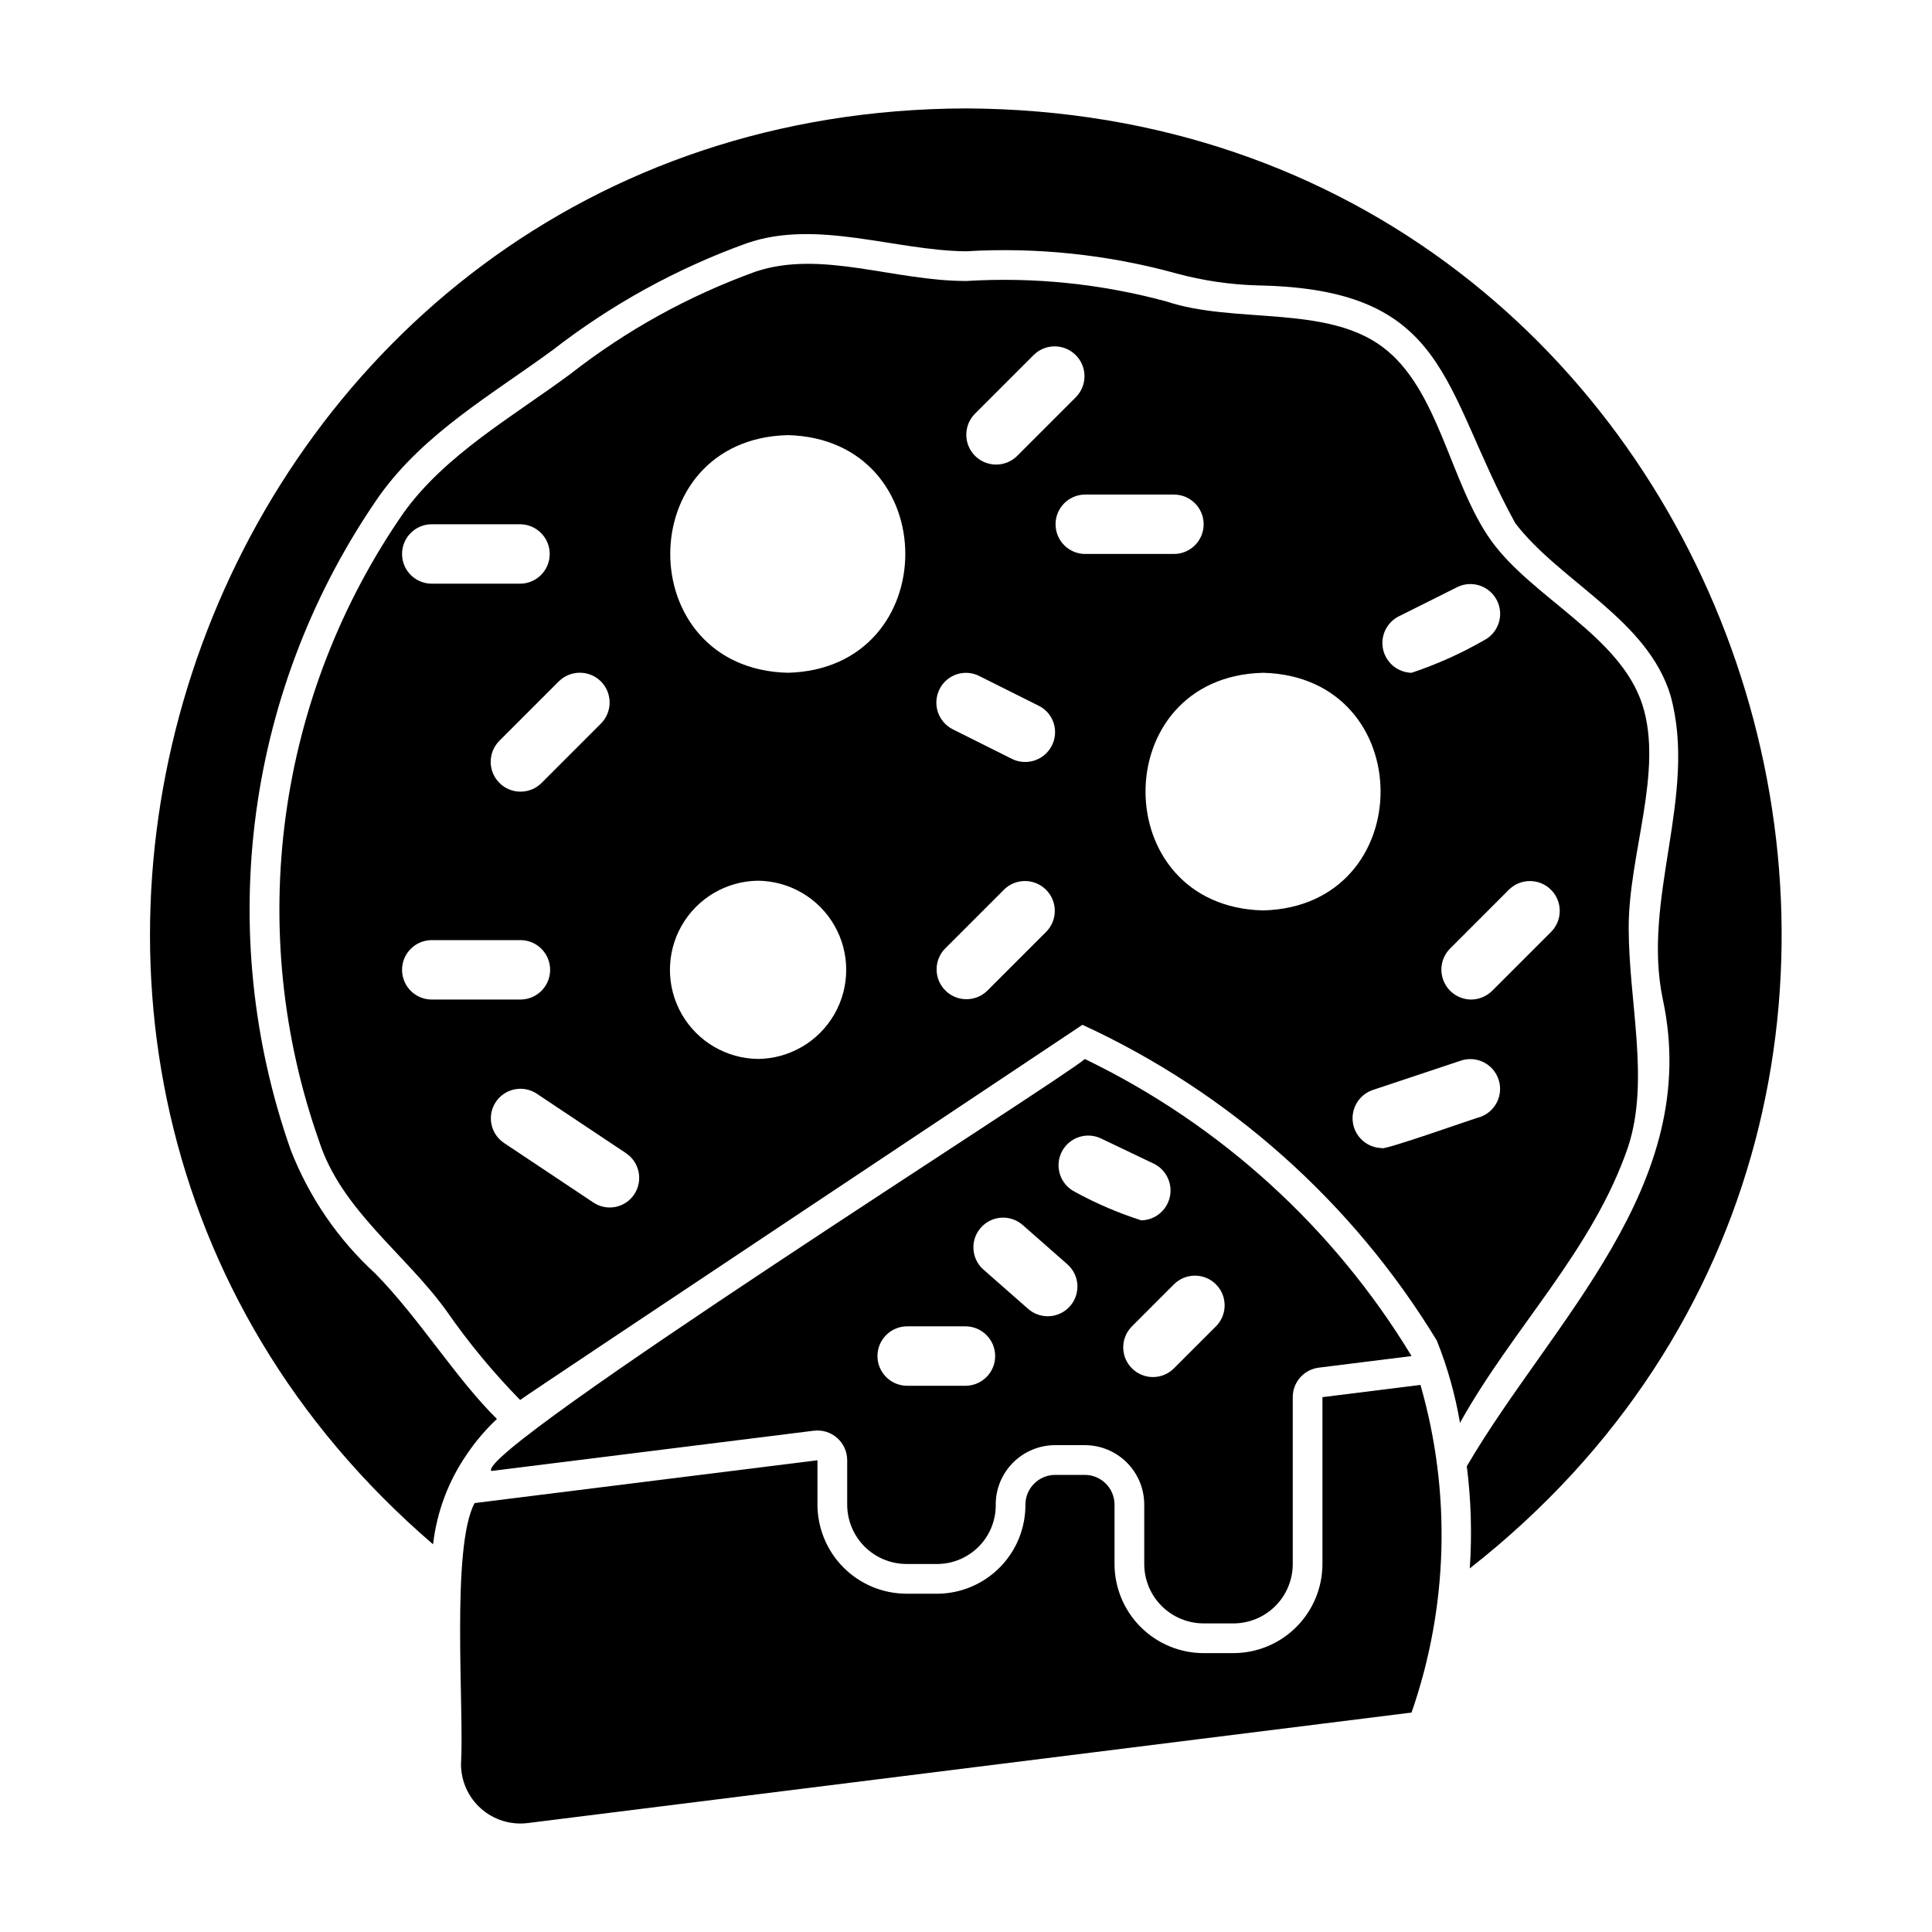
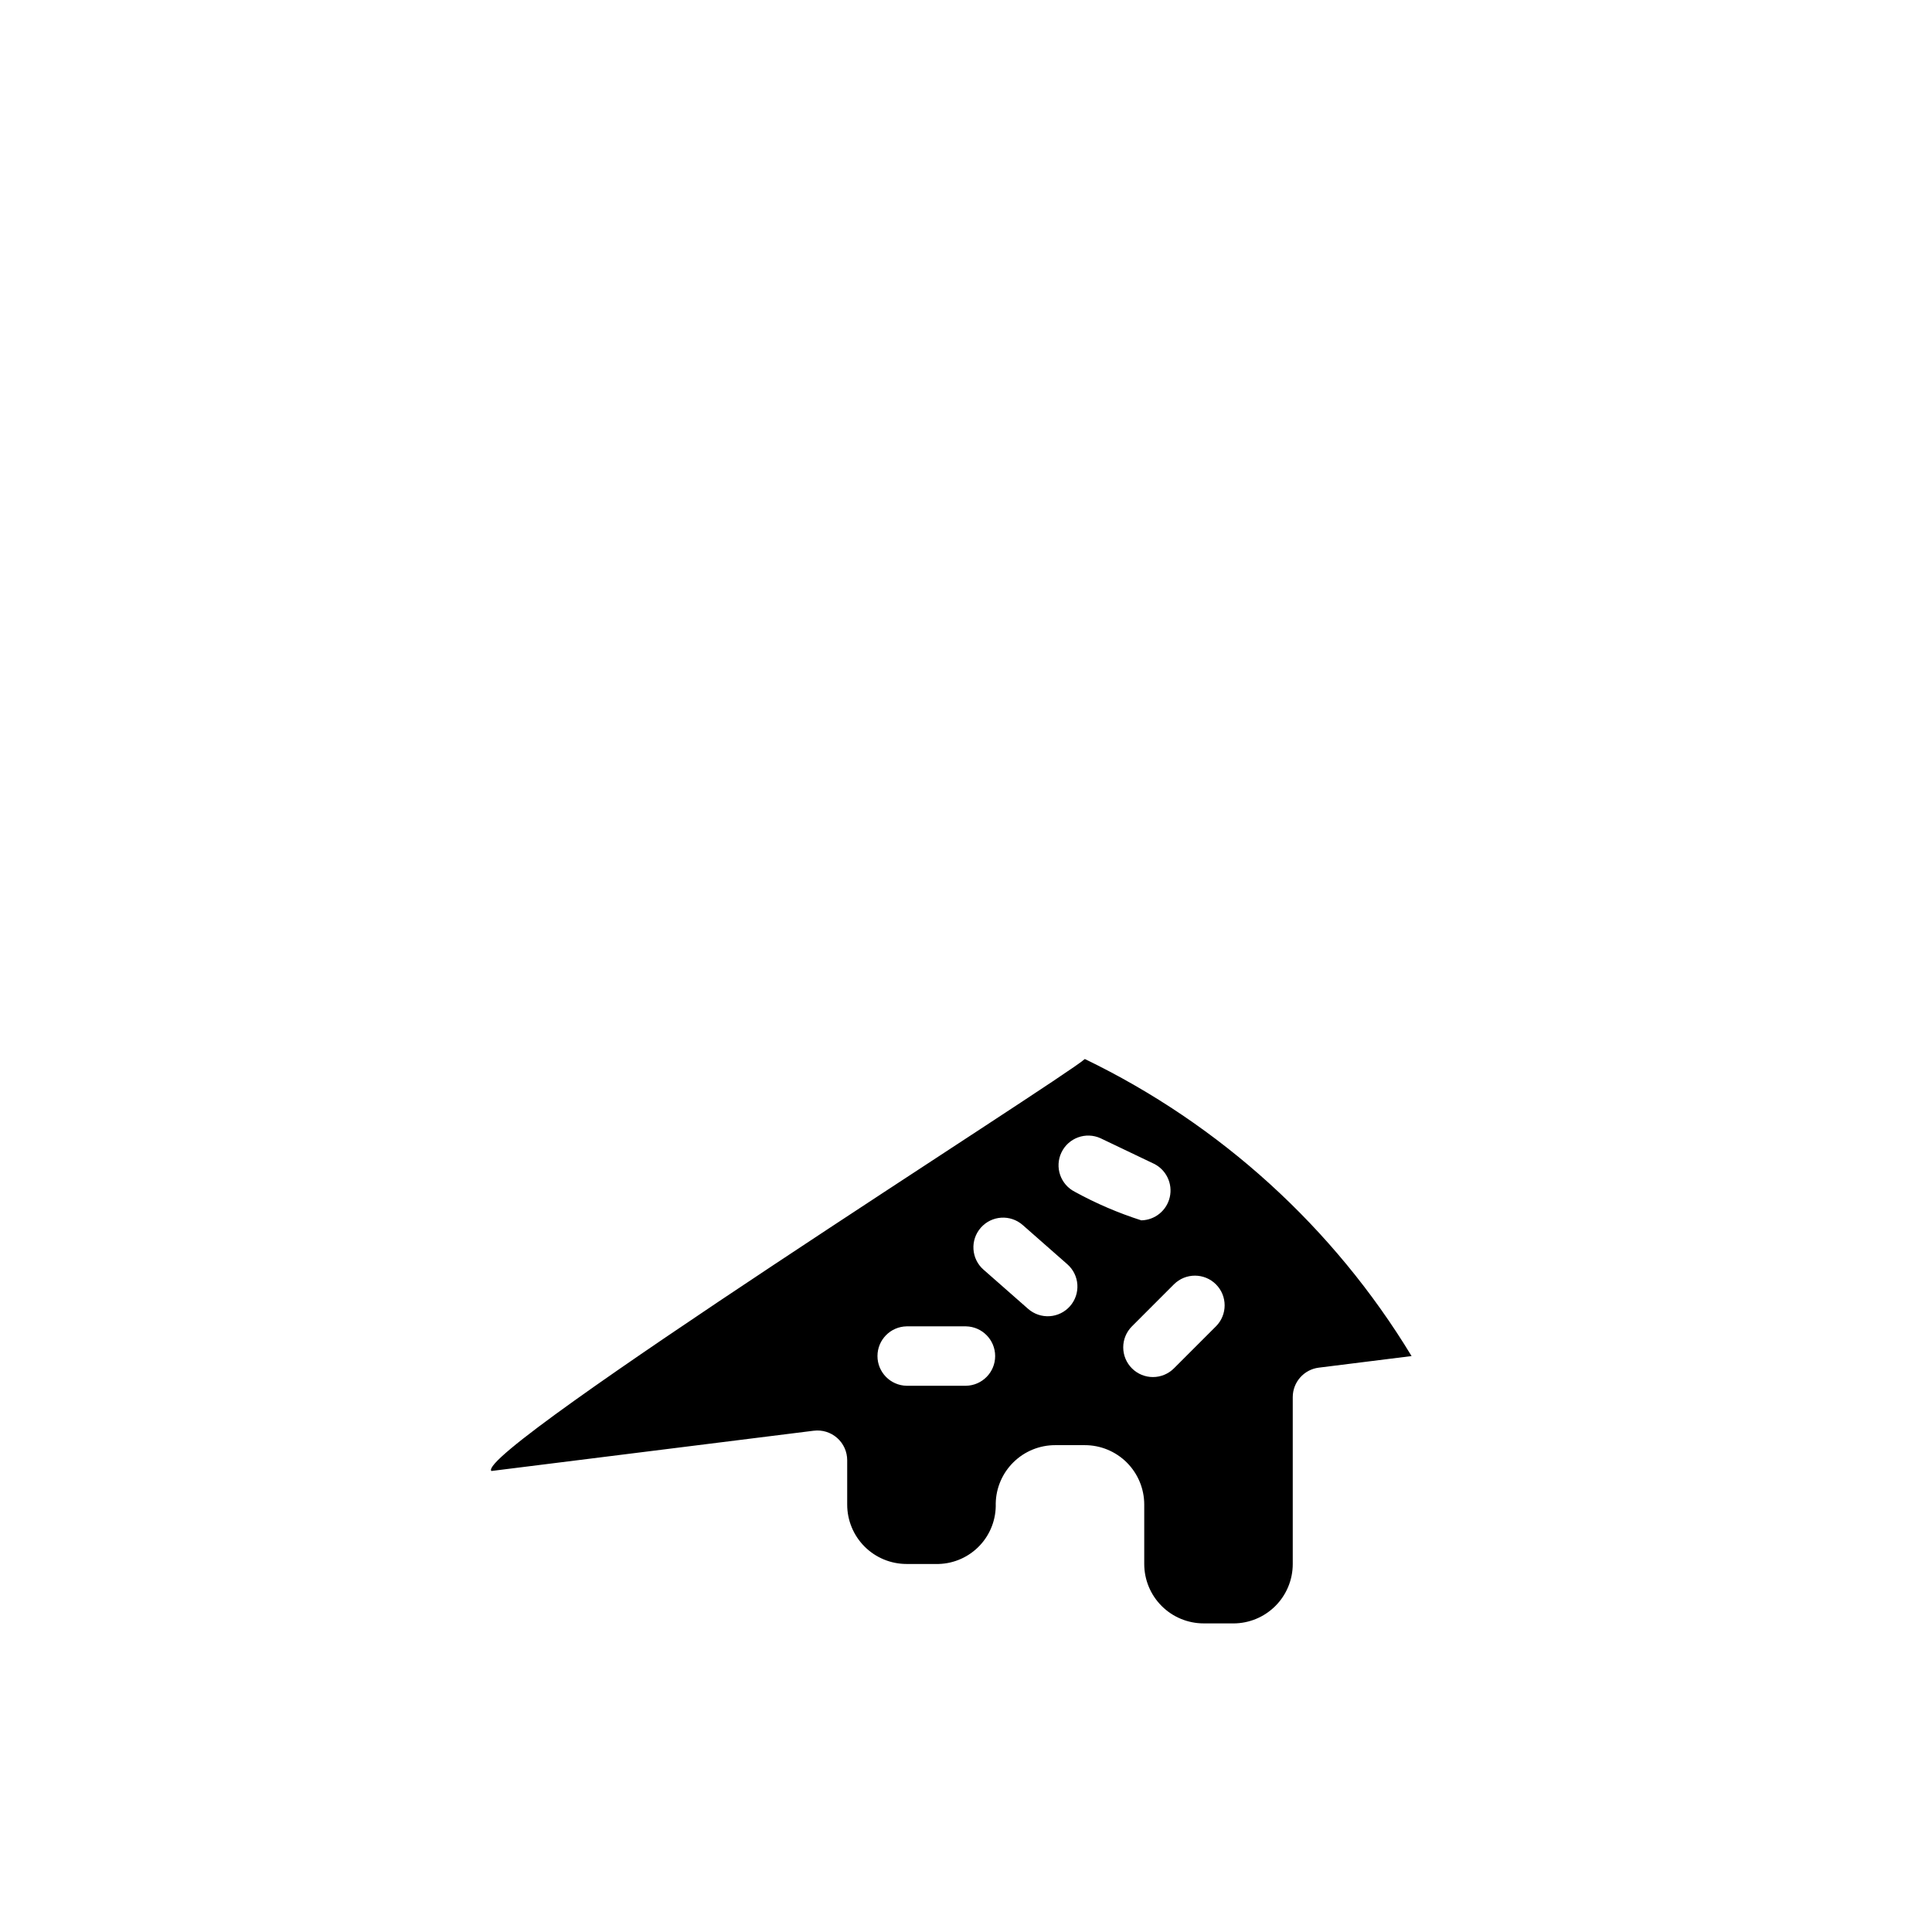
<svg xmlns="http://www.w3.org/2000/svg" fill="#000000" width="800px" height="800px" version="1.1" viewBox="144 144 512 512">
  <g>
-     <path d="m400 172.73c-201.18 0.559-291.66 251.31-141.23 380.53 0.973-8.531 4.027-16.699 8.895-23.773 2.305-3.445 5-6.617 8.031-9.445-10.875-10.707-20.504-26.578-32.195-38.496-9.891-9.051-17.566-20.254-22.438-32.746-10.121-28.711-13.266-59.422-9.176-89.59 4.094-30.168 15.309-58.93 32.715-83.91 11.898-16.578 29.758-26.723 45.816-38.496v0.004c15.559-12.098 32.934-21.664 51.48-28.34 18.543-6.453 39.344 1.977 58.094 2.125h0.004c18.719-1.109 37.492 0.859 55.574 5.824 7.191 1.965 14.59 3.047 22.043 3.231 50.625 0.996 48.312 27.254 67.934 62.977 11.801 15.488 35.047 25.43 41.172 45.734 7.234 26.375-7.719 53.695-2.043 80.531 10.543 49.32-29.344 85.047-51.957 123.67 1.137 8.98 1.402 18.051 0.785 27.082 160-125.48 72.715-386.04-133.51-386.91z" />
-     <path d="m575.54 447.7c5.668-17.633 0.078-38.258 0.078-57.859s9.289-41.484 3.621-59.117c-5.902-18.262-29.125-28.262-40.07-43.453-11.02-15.43-13.777-40.227-28.891-51.406-15.031-11.102-39.121-5.984-57.148-11.965-17.27-4.695-35.191-6.531-53.055-5.434-19.285 0-38.336-8.266-55.734-2.519-17.773 6.398-34.406 15.594-49.281 27.238-15.113 11.18-33.062 21.332-44.082 36.684-16.66 23.992-27.383 51.598-31.281 80.543-3.902 28.945-0.871 58.406 8.848 85.949 5.902 18.344 22.828 29.836 33.77 45.027v0.004c5.832 8.406 12.363 16.305 19.523 23.613 0.797-0.758 148.07-98.715 149.02-99.422 38.934 17.926 71.633 47.062 93.914 83.68 2.816 7.027 4.875 14.34 6.141 21.805 14.09-25.316 35.223-45.664 44.633-73.367zm-31.566-68.016c3.106-2.973 8.02-2.918 11.059 0.121 3.039 3.039 3.094 7.953 0.121 11.059l-15.742 15.742c-1.5 1.457-3.504 2.277-5.59 2.285-3.172-0.039-6.012-1.961-7.231-4.891-1.215-2.93-0.57-6.297 1.641-8.57zm-29.441-72.266 15.742-7.871h0.004c3.871-1.844 8.508-0.25 10.434 3.582 1.93 3.832 0.441 8.5-3.348 10.508-6.125 3.523-12.586 6.426-19.289 8.66-3.594-0.082-6.676-2.574-7.508-6.07-0.836-3.496 0.797-7.113 3.965-8.809zm-112.25-53.688 15.742-15.742h0.004c3.106-2.973 8.016-2.918 11.055 0.121 3.043 3.039 3.094 7.953 0.121 11.059l-15.742 15.742c-3.106 2.984-8.023 2.934-11.07-0.109-3.043-3.043-3.09-7.965-0.109-11.07zm-9.289 72.895v0.004c0.934-1.867 2.57-3.281 4.551-3.934 1.984-0.648 4.141-0.48 5.996 0.469l15.742 7.871h0.004c1.863 0.934 3.281 2.57 3.93 4.551 0.652 1.984 0.484 4.141-0.465 6-1.953 3.867-6.656 5.449-10.551 3.539l-15.742-7.871c-3.883-1.984-5.43-6.734-3.465-10.625zm-89.742-2.047v0.004c3.07 3.094 3.07 8.082 0 11.176l-15.742 15.742v0.004c-3.09 3.062-8.078 3.055-11.156-0.023-3.078-3.078-3.086-8.066-0.023-11.156l15.742-15.742h0.004c3.094-3.07 8.082-3.07 11.176 0zm-44.949-41.641h23.617c4.301 0.062 7.758 3.57 7.758 7.871 0 4.305-3.457 7.809-7.758 7.875h-23.617c-4.301-0.066-7.754-3.57-7.754-7.875 0-4.301 3.453-7.809 7.754-7.871zm0 125.95c-4.301-0.062-7.754-3.57-7.754-7.871 0-4.305 3.453-7.809 7.754-7.875h23.617c4.348 0 7.871 3.527 7.871 7.875 0 4.348-3.523 7.871-7.871 7.871zm53.766 51.641c-1.152 1.727-2.949 2.926-4.988 3.324s-4.152-0.035-5.875-1.199l-23.617-15.742 0.004-0.004c-3.609-2.391-4.598-7.254-2.207-10.863 2.394-3.606 7.258-4.594 10.863-2.203l23.617 15.742v0.004c1.746 1.156 2.961 2.961 3.371 5.012 0.414 2.055-0.004 4.188-1.168 5.93zm32.828-35.898c-8.375-0.09-16.078-4.613-20.238-11.883-4.16-7.269-4.16-16.195 0-23.465 4.164-7.269 11.863-11.793 20.238-11.883 8.375 0.09 16.078 4.613 20.238 11.883 4.16 7.269 4.16 16.199 0 23.469-4.164 7.266-11.863 11.789-20.238 11.879zm7.871-102.34c-41.531-1.043-41.523-61.938 0-62.977 41.531 1.047 41.523 61.938 0 62.977zm68.566 68.566-15.742 15.742h-0.004c-3.102 2.981-8.02 2.93-11.062-0.113-3.039-3.043-3.094-7.957-0.113-11.062l15.742-15.742v-0.004c3.106-2.973 8.02-2.918 11.059 0.121 3.039 3.039 3.094 7.953 0.121 11.059zm10.156-100.05c-4.305-0.062-7.758-3.57-7.758-7.871 0-4.301 3.453-7.809 7.758-7.871h23.617-0.004c4.348 0 7.875 3.523 7.875 7.871s-3.527 7.871-7.875 7.871zm47.23 94.465c-41.531-1.043-41.523-61.938 0-62.977 41.531 1.043 41.523 61.938 0 62.977zm57.625 54.711c-0.957 0.172-26.094 9.109-26.137 8.266-3.82-0.066-7.043-2.856-7.66-6.625-0.621-3.769 1.543-7.441 5.141-8.727l23.617-7.871c4.09-1.27 8.449 0.957 9.816 5.019 1.371 4.062-0.754 8.473-4.777 9.938z" />
-     <path d="m494.46 514.26v44.219c-0.004 6.262-2.496 12.266-6.922 16.691-4.43 4.43-10.43 6.918-16.691 6.926h-7.871c-6.262-0.008-12.266-2.496-16.695-6.926-4.426-4.426-6.914-10.43-6.922-16.691v-15.742c-0.004-4.348-3.527-7.871-7.871-7.875h-7.875c-4.273 0.02-7.758 3.434-7.867 7.703 0.078 6.195-2.293 12.172-6.602 16.625-4.305 4.457-10.195 7.031-16.391 7.16h-8.5c-6.262-0.004-12.262-2.496-16.691-6.922-4.426-4.43-6.918-10.434-6.926-16.691v-11.754l-90.852 11.344c-6.316 11.637-2.742 54.695-3.609 69.133h-0.004c-0.016 4.527 1.918 8.844 5.312 11.844 3.391 3 7.91 4.391 12.402 3.82l234.19-29.281c9.738-28.004 10.562-58.336 2.363-86.828z" />
    <path d="m462.98 574.22h7.871c4.176 0 8.18-1.66 11.133-4.613 2.953-2.949 4.609-6.957 4.609-11.133v-44.219c0-3.969 2.957-7.32 6.898-7.812l24.59-3.07c-20.645-34.062-50.723-61.406-86.59-78.723-5.488 5.074-161.92 103.99-157.28 109.18l85.457-10.676v0.004c2.238-0.281 4.492 0.414 6.184 1.91 1.691 1.492 2.664 3.644 2.664 5.902v11.758c0 4.176 1.656 8.18 4.609 11.133 2.953 2.953 6.957 4.609 11.133 4.609h8.5c4.137-0.117 8.055-1.879 10.895-4.894 2.836-3.012 4.356-7.031 4.227-11.168 0.082-4.121 1.777-8.043 4.723-10.926 2.941-2.883 6.898-4.5 11.016-4.5h7.875c4.176 0 8.18 1.66 11.133 4.613 2.949 2.953 4.609 6.957 4.609 11.133v15.742c0 4.176 1.66 8.184 4.613 11.133 2.949 2.953 6.957 4.613 11.133 4.613zm-62.977-62.977h-15.746c-4.289-0.086-7.719-3.586-7.719-7.875 0-4.289 3.434-7.789 7.719-7.871h15.746c4.289 0.082 7.723 3.582 7.723 7.871 0 4.293-3.434 7.793-7.723 7.875zm27.566-21.094v-0.004c-1.379 1.57-3.324 2.527-5.406 2.66-2.082 0.133-4.133-0.566-5.703-1.945l-11.824-10.395v0.004c-3.266-2.871-3.582-7.844-0.715-11.109 2.871-3.266 7.844-3.586 11.109-0.715l11.824 10.395c1.57 1.375 2.527 3.32 2.66 5.406 0.133 2.082-0.566 4.133-1.945 5.699zm1.297-30.297v-0.004c-3.836-1.922-5.422-6.559-3.574-10.43 1.852-3.871 6.457-5.547 10.359-3.773l14.207 6.789v-0.004c3.242 1.641 4.953 5.273 4.148 8.816-0.801 3.543-3.914 6.082-7.547 6.16-6.094-1.949-11.988-4.477-17.598-7.555zm15.109 46.777c-1.477-1.477-2.309-3.481-2.309-5.566 0-2.09 0.832-4.09 2.309-5.566l11.129-11.133c3.074-3.07 8.059-3.07 11.133 0 3.074 3.074 3.074 8.059 0 11.133l-11.133 11.133c-1.477 1.477-3.477 2.305-5.566 2.305-2.086 0-4.09-0.828-5.562-2.305z" />
  </g>
</svg>